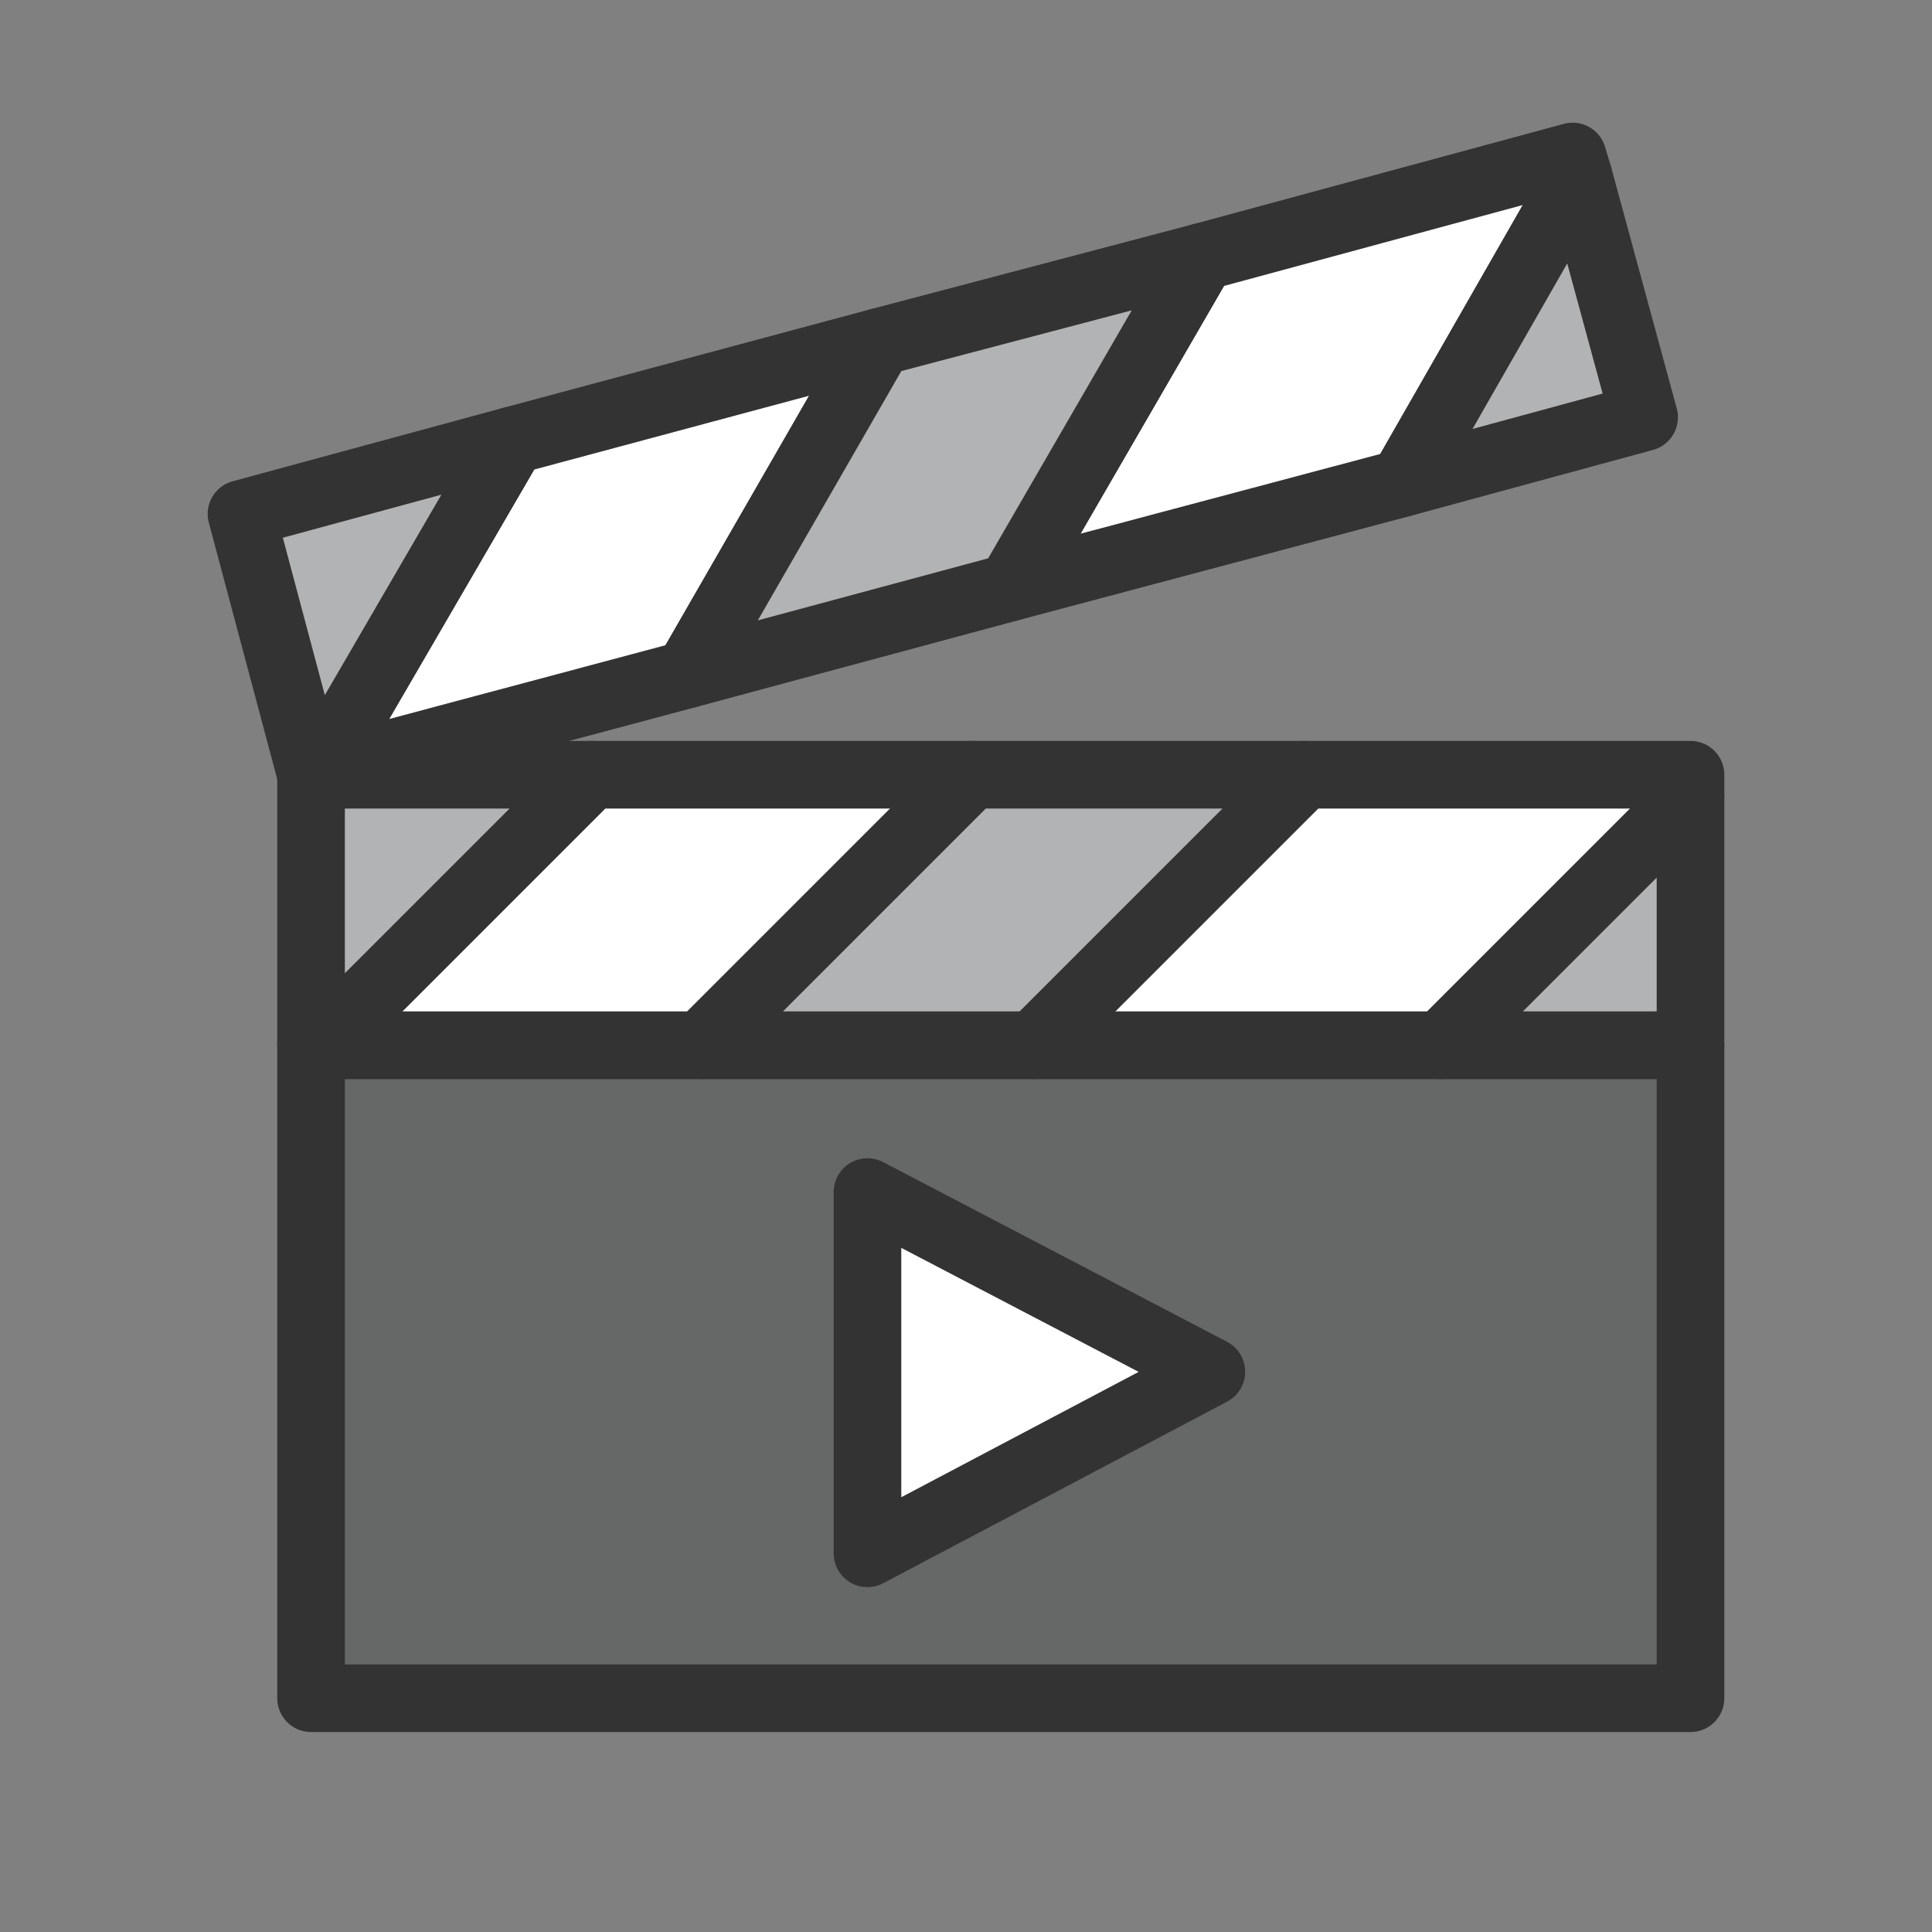
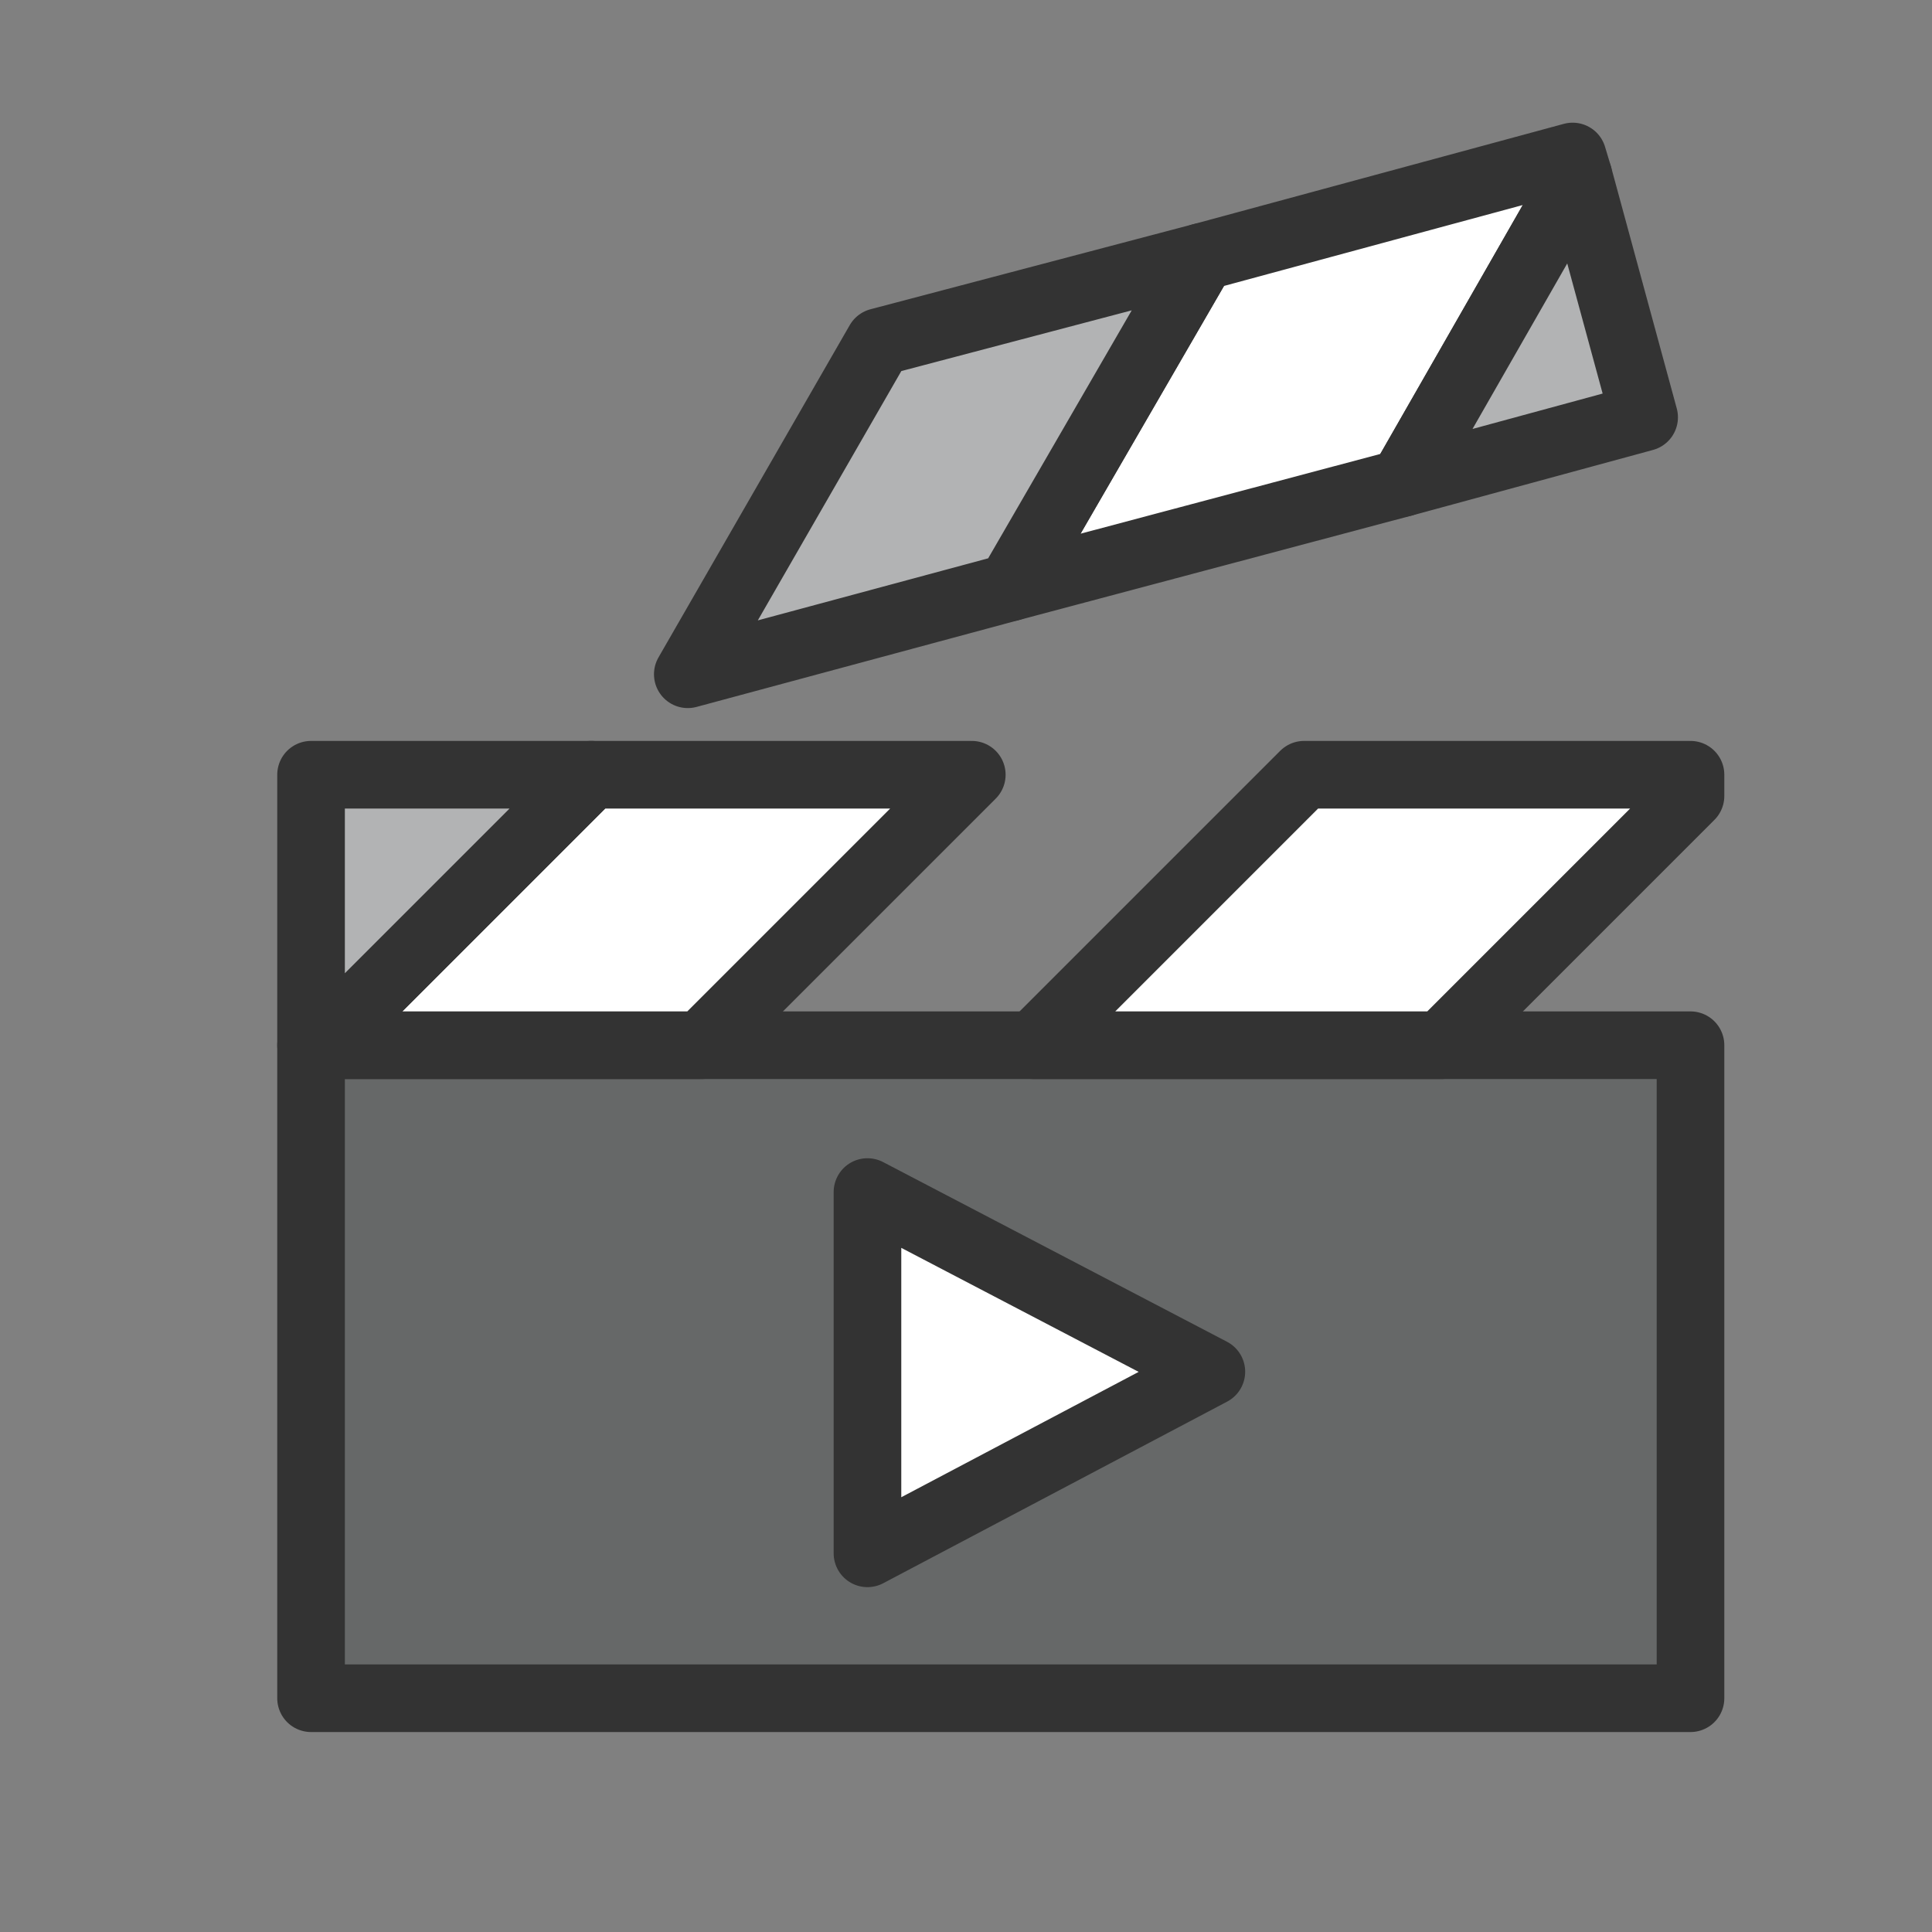
<svg xmlns="http://www.w3.org/2000/svg" version="1.1" id="圖層_1" x="0px" y="0px" viewBox="0 0 100 100" enable-background="new 0 0 100 100" xml:space="preserve">
  <rect x="0" y="0" width="100" height="100" fill="#808080" stroke="none" />
  <rect x="16.1" y="54.1" fill="#666868" stroke="#333333" stroke-width="3.5" stroke-linecap="round" stroke-linejoin="round" stroke-miterlimit="10" width="71.4" height="33.8" />
  <g>
    <polygon fill="#FFFFFF" stroke="#333333" stroke-width="3.5" stroke-linecap="round" stroke-linejoin="round" stroke-miterlimit="10" points=" 87.5,40.1 67.5,40.1 53.5,54.1 74.6,54.1 87.5,41.2  " />
    <polygon fill="#FFFFFF" stroke="#333333" stroke-width="3.5" stroke-linecap="round" stroke-linejoin="round" stroke-miterlimit="10" points=" 30.6,40.1 16.6,54.1 36.3,54.1 50.3,40.1  " />
    <polygon fill="#B2B3B4" stroke="#333333" stroke-width="3.5" stroke-linecap="round" stroke-linejoin="round" stroke-miterlimit="10" points=" 16.1,40.1 16.1,54.1 16.6,54.1 30.6,40.1  " />
-     <polygon fill="#B2B3B4" stroke="#333333" stroke-width="3.5" stroke-linecap="round" stroke-linejoin="round" stroke-miterlimit="10" points=" 50.3,40.1 36.3,54.1 53.5,54.1 67.5,40.1  " />
-     <polygon fill="#B2B3B4" stroke="#333333" stroke-width="3.5" stroke-linecap="round" stroke-linejoin="round" stroke-miterlimit="10" points=" 87.5,41.2 74.6,54.1 87.5,54.1  " />
  </g>
  <g>
    <polygon fill="#FFFFFF" stroke="#333333" stroke-width="3.5" stroke-linecap="round" stroke-linejoin="round" stroke-miterlimit="10" points=" 81.4,8.1 62.2,13.3 52.3,30.4 72.6,25 81.7,9.1  " />
-     <polygon fill="#FFFFFF" stroke="#333333" stroke-width="3.5" stroke-linecap="round" stroke-linejoin="round" stroke-miterlimit="10" points=" 26.5,22.8 16.5,40 35.6,34.9 45.5,17.7  " />
-     <polygon fill="#B2B3B4" stroke="#333333" stroke-width="3.5" stroke-linecap="round" stroke-linejoin="round" stroke-miterlimit="10" points=" 12.5,26.6 16.1,40.1 16.5,40 26.5,22.8  " />
    <polygon fill="#B2B3B4" stroke="#333333" stroke-width="3.5" stroke-linecap="round" stroke-linejoin="round" stroke-miterlimit="10" points=" 45.5,17.7 35.6,34.9 52.3,30.4 62.2,13.3  " />
    <polygon fill="#B2B3B4" stroke="#333333" stroke-width="3.5" stroke-linecap="round" stroke-linejoin="round" stroke-miterlimit="10" points=" 81.7,9.1 72.6,25 85.1,21.6  " />
  </g>
  <polygon fill="#FFFFFF" stroke="#333333" stroke-width="3.5" stroke-linecap="round" stroke-linejoin="round" stroke-miterlimit="10" points=" 44.9,80.4 44.9,61.7 62.7,71 " />
</svg>